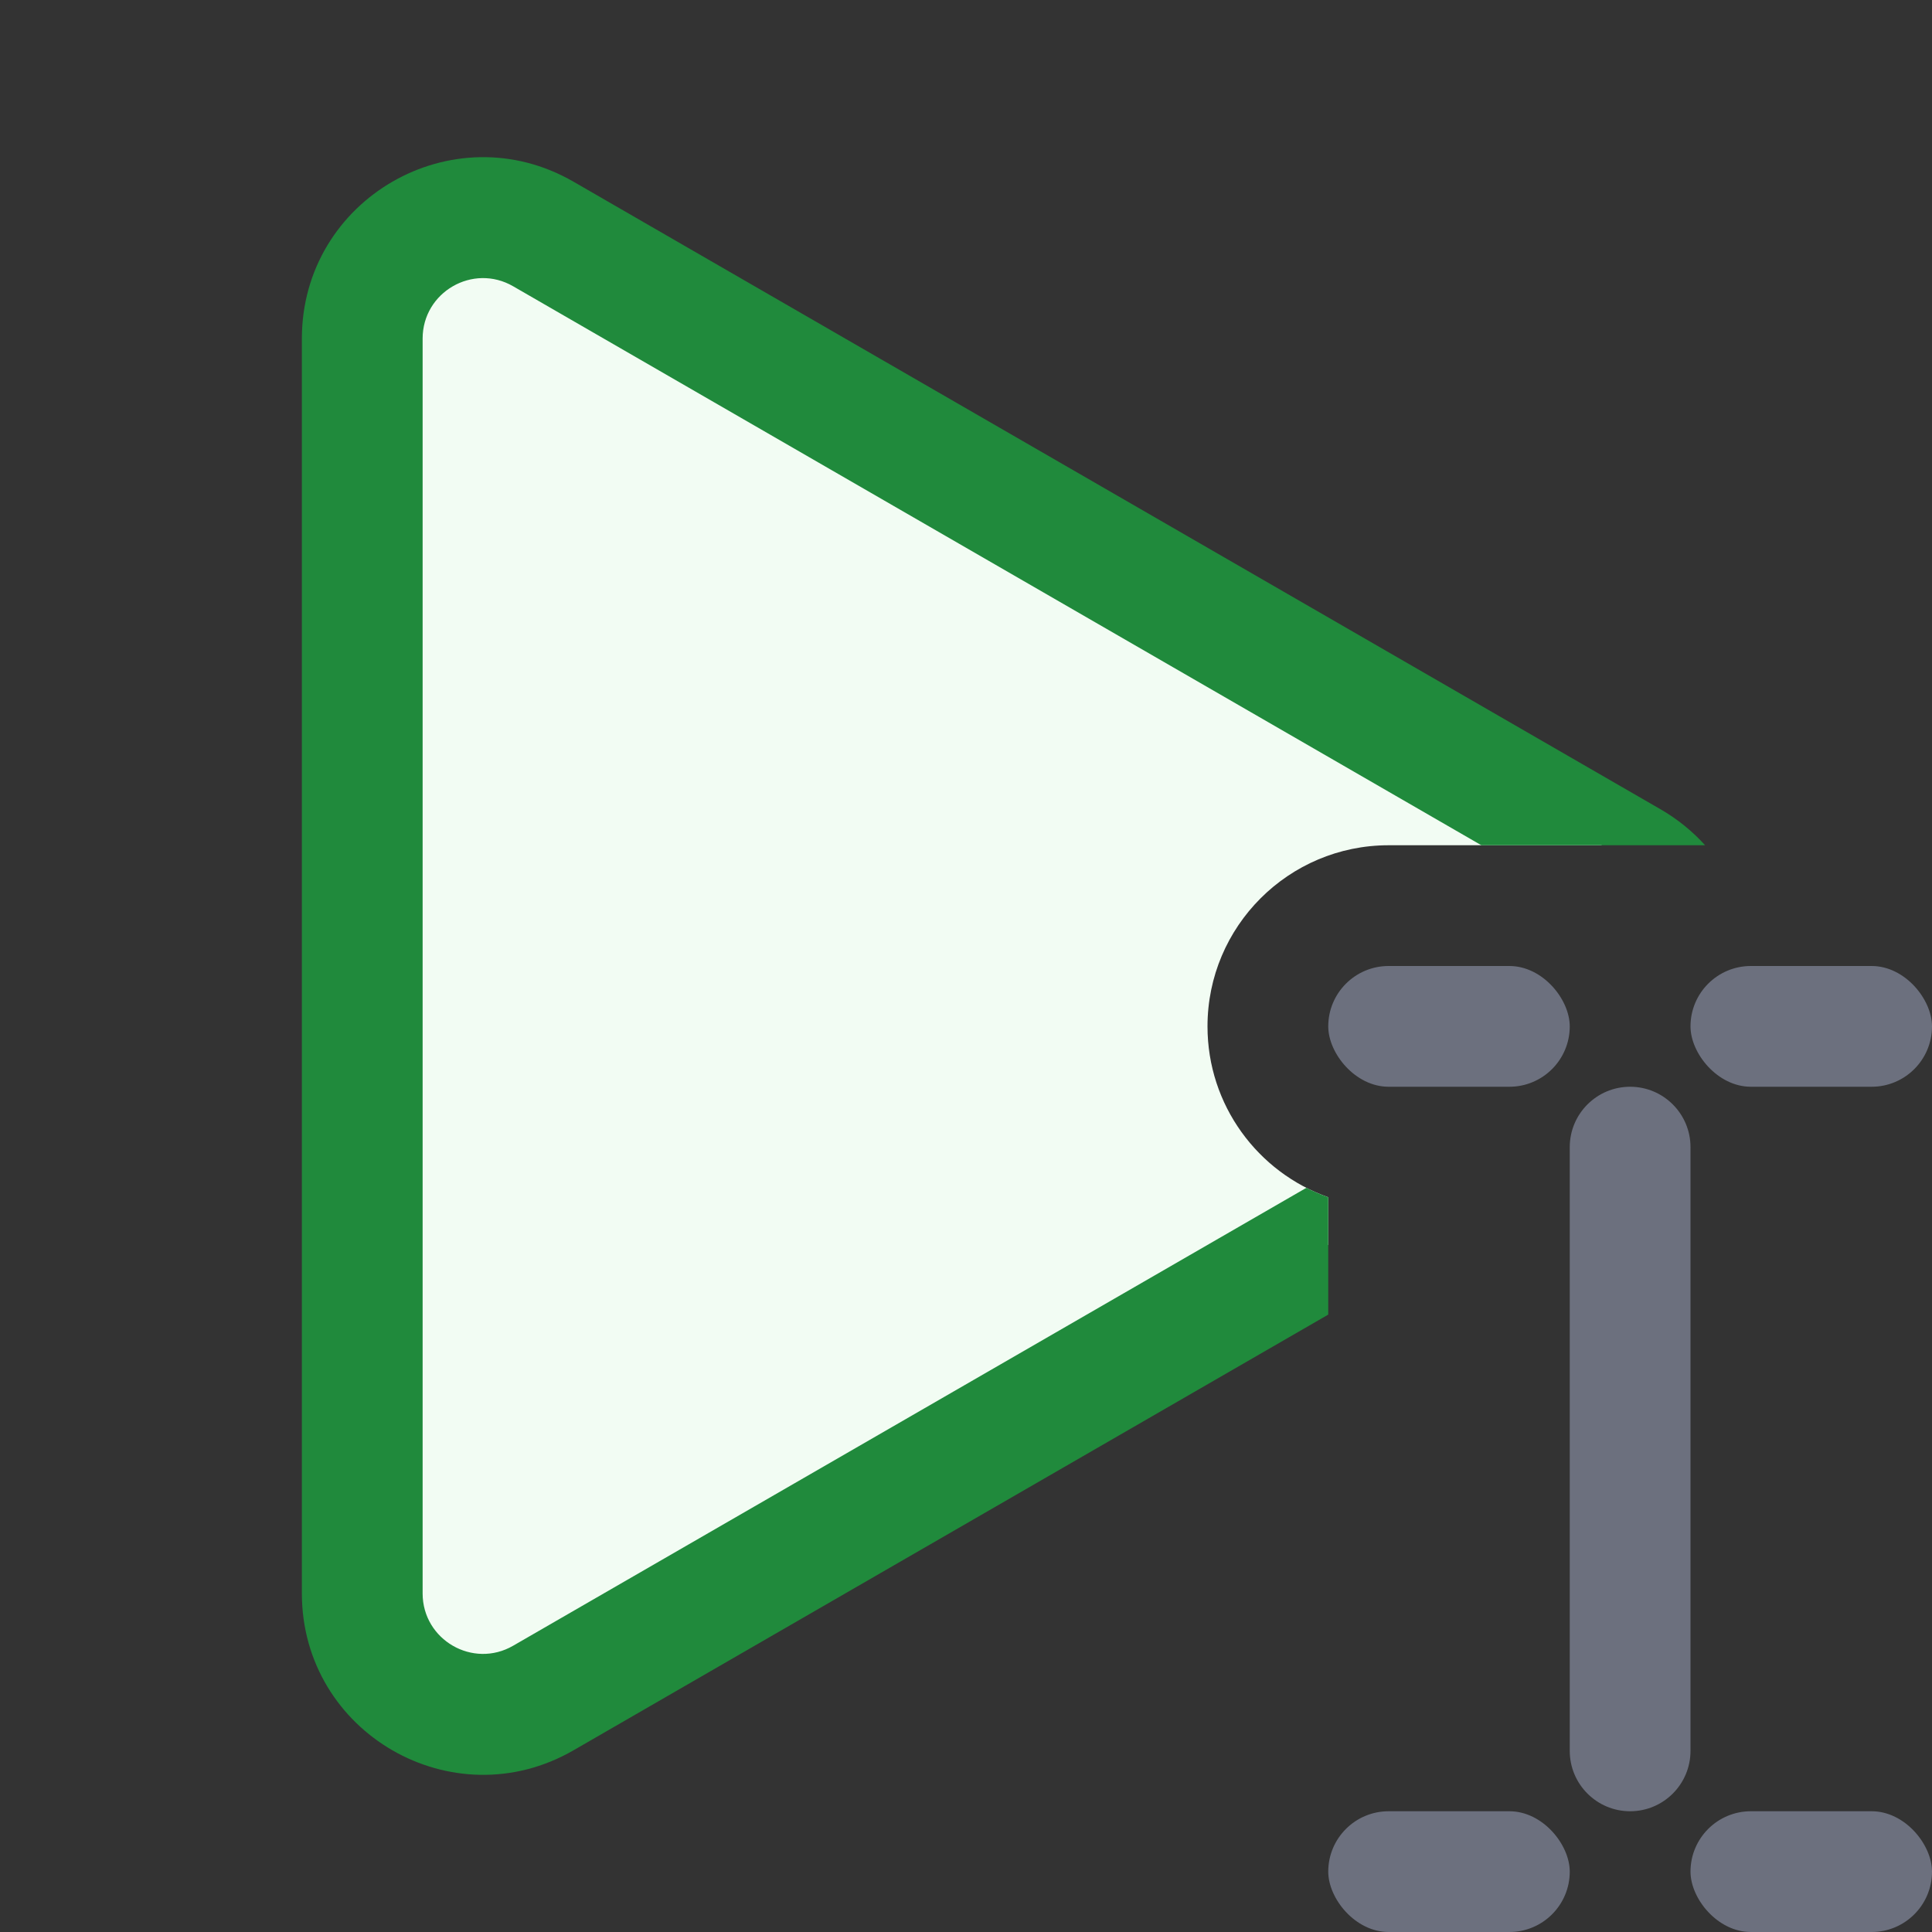
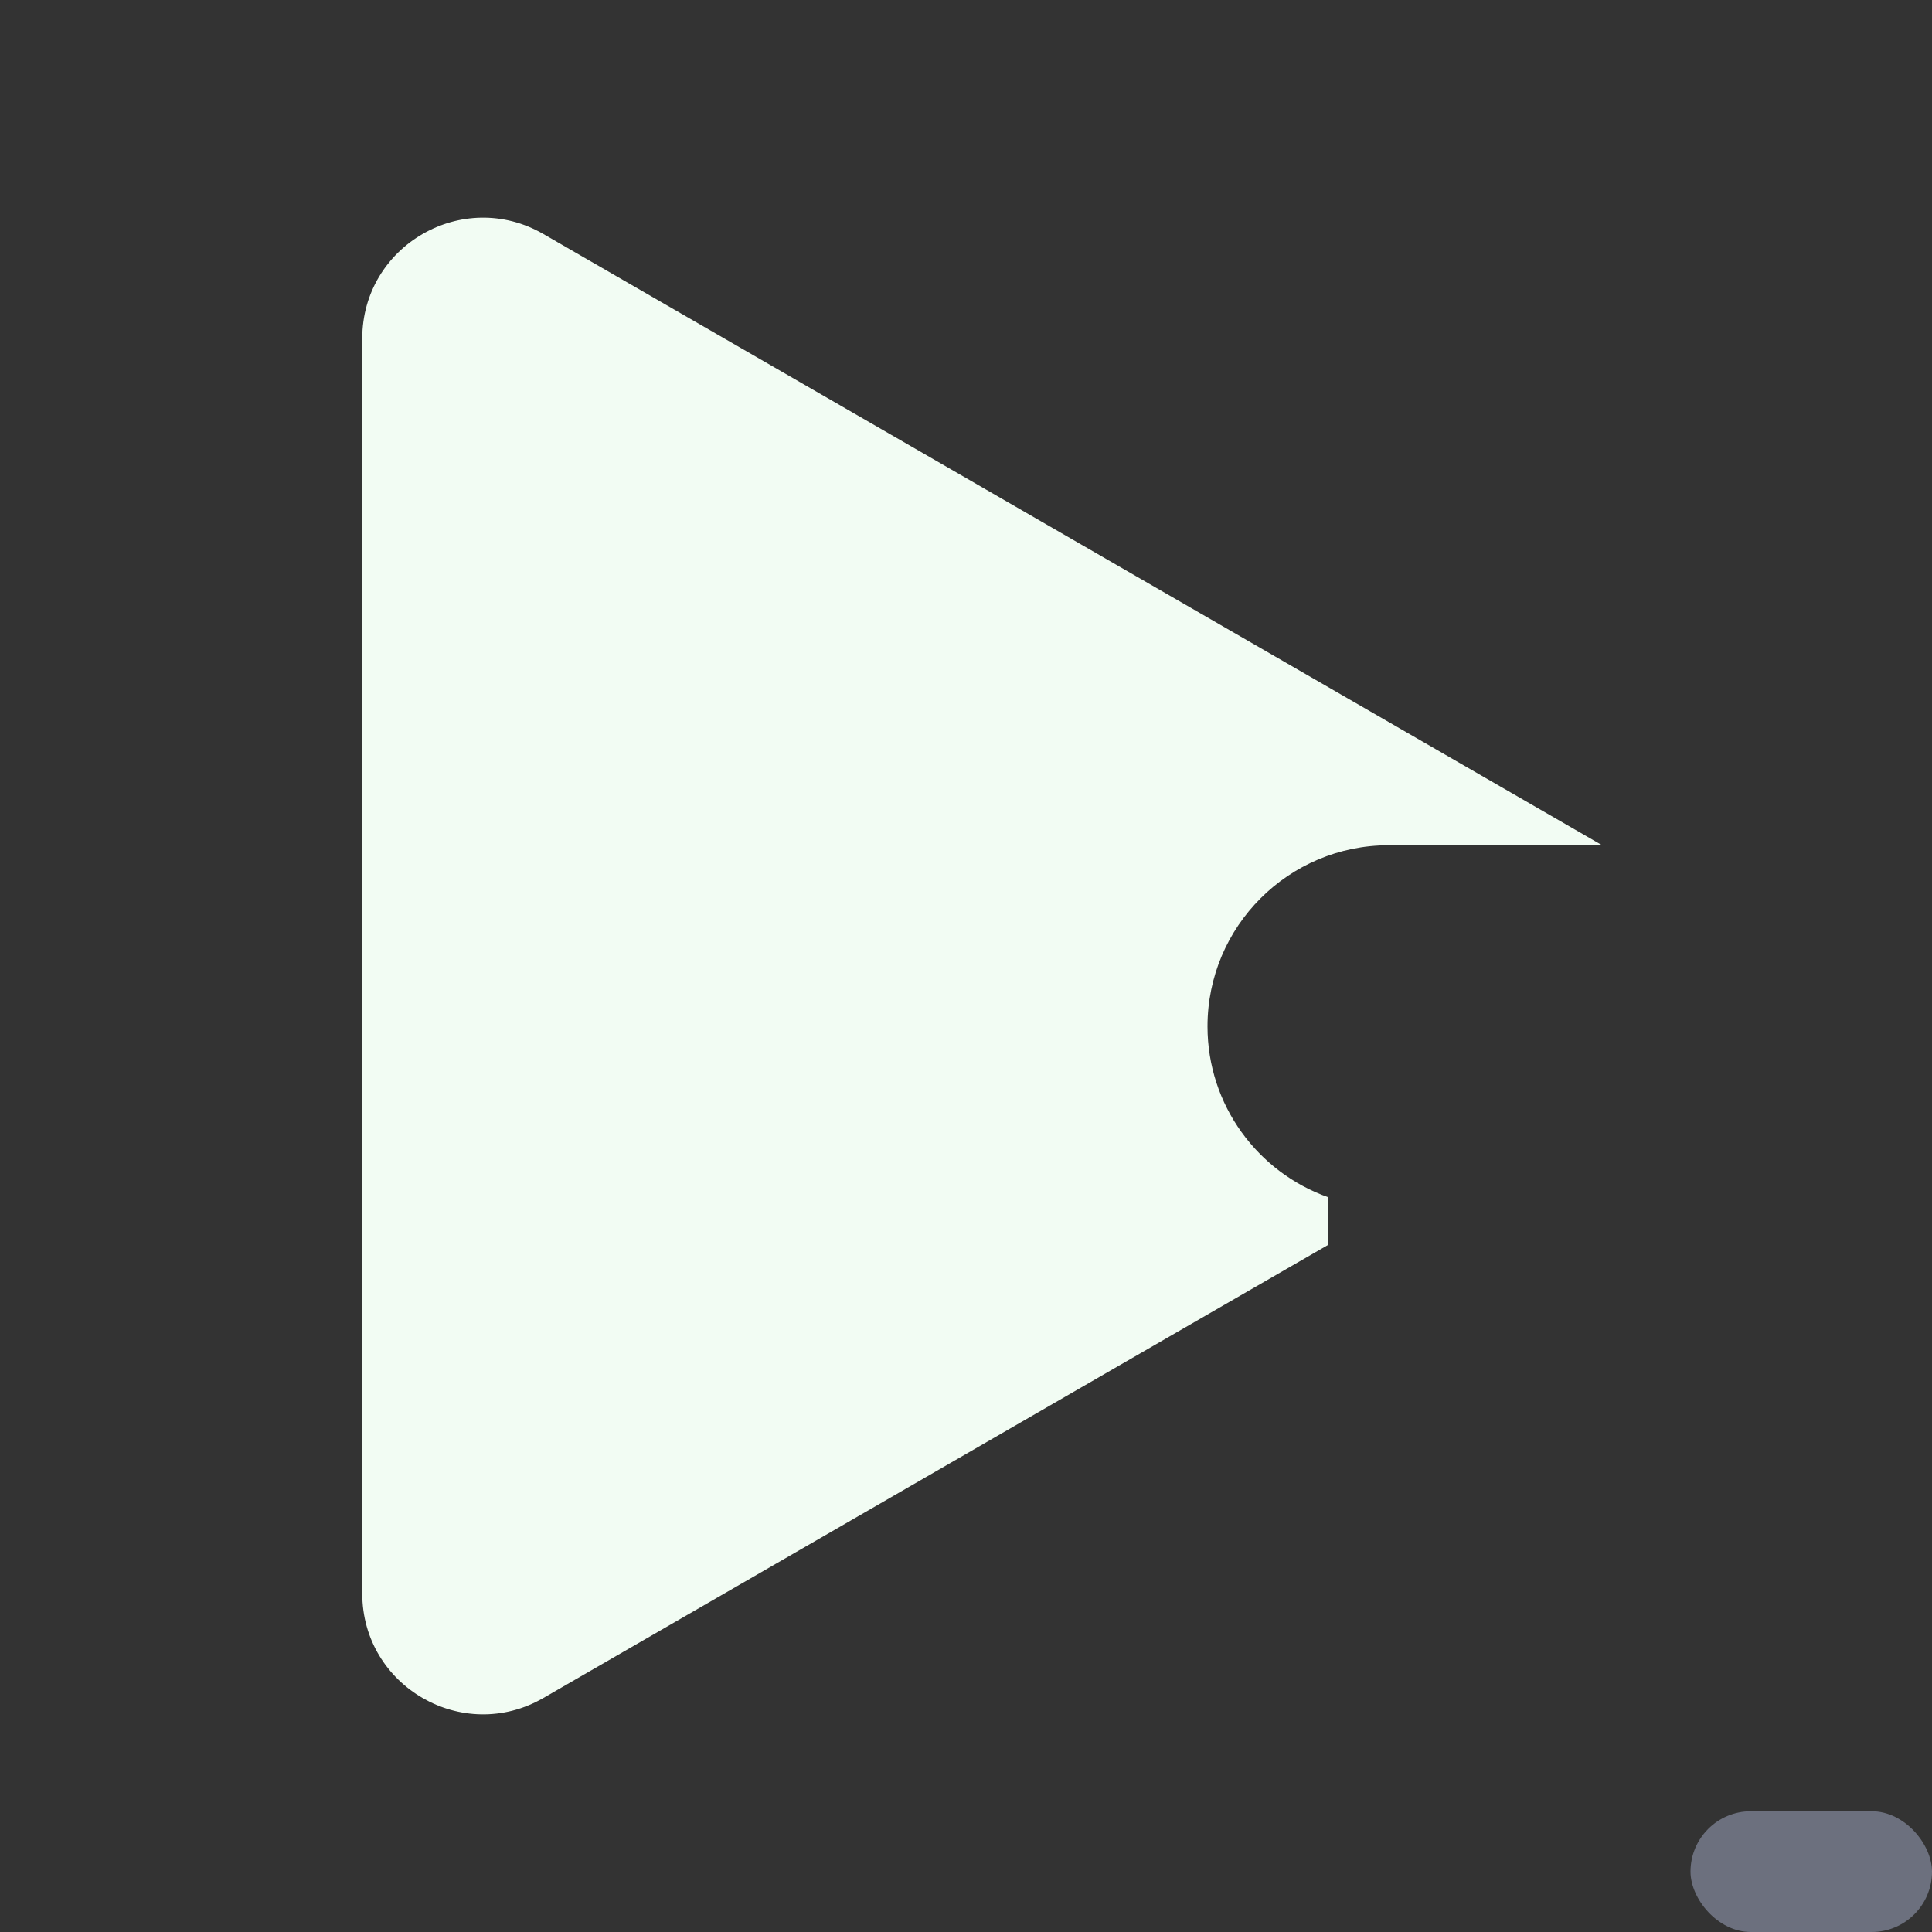
<svg xmlns="http://www.w3.org/2000/svg" width="16" height="16" viewBox="0 0 16 16" fill="none">
  <rect x="0" y="0" width="16" height="16" fill="#333333" stroke="none" />
  <path fill-rule="evenodd" clip-rule="evenodd" d="M13.268 7H11.5C10.672 7 10 7.672 10 8.5C10 9.153 10.417 9.709 11 9.915V10.309L4.5 14.062C3.833 14.447 3 13.966 3 13.196V2.804C3 2.034 3.833 1.553 4.5 1.938L13.268 7Z" fill="#F2FCF3" />
-   <path fill-rule="evenodd" clip-rule="evenodd" d="M14.121 7C14.018 6.886 13.894 6.784 13.75 6.701L4.75 1.505C3.75 0.927 2.5 1.649 2.5 2.804V13.196C2.5 14.351 3.75 15.073 4.75 14.495L11 10.887V9.915C10.938 9.893 10.877 9.867 10.819 9.837L4.25 13.629C3.917 13.822 3.5 13.581 3.5 13.196L3.5 2.804C3.5 2.419 3.917 2.178 4.25 2.371L12.268 7H14.121Z" fill="#208A3C" />
  <rect x="14" y="15" width="2" height="1" rx="0.5" fill="#6C707E" />
-   <rect x="11" y="15" width="2" height="1" rx="0.5" fill="#6C707E" />
-   <rect x="14" y="8" width="2" height="1" rx="0.5" fill="#6C707E" />
-   <rect x="11" y="8" width="2" height="1" rx="0.5" fill="#6C707E" />
-   <path fill-rule="evenodd" clip-rule="evenodd" d="M13 9.5C13 9.224 13.224 9 13.5 9C13.776 9 14 9.224 14 9.5V14.5C14 14.776 13.776 15 13.5 15C13.224 15 13 14.776 13 14.5V9.5Z" fill="#6C707E" />
</svg>